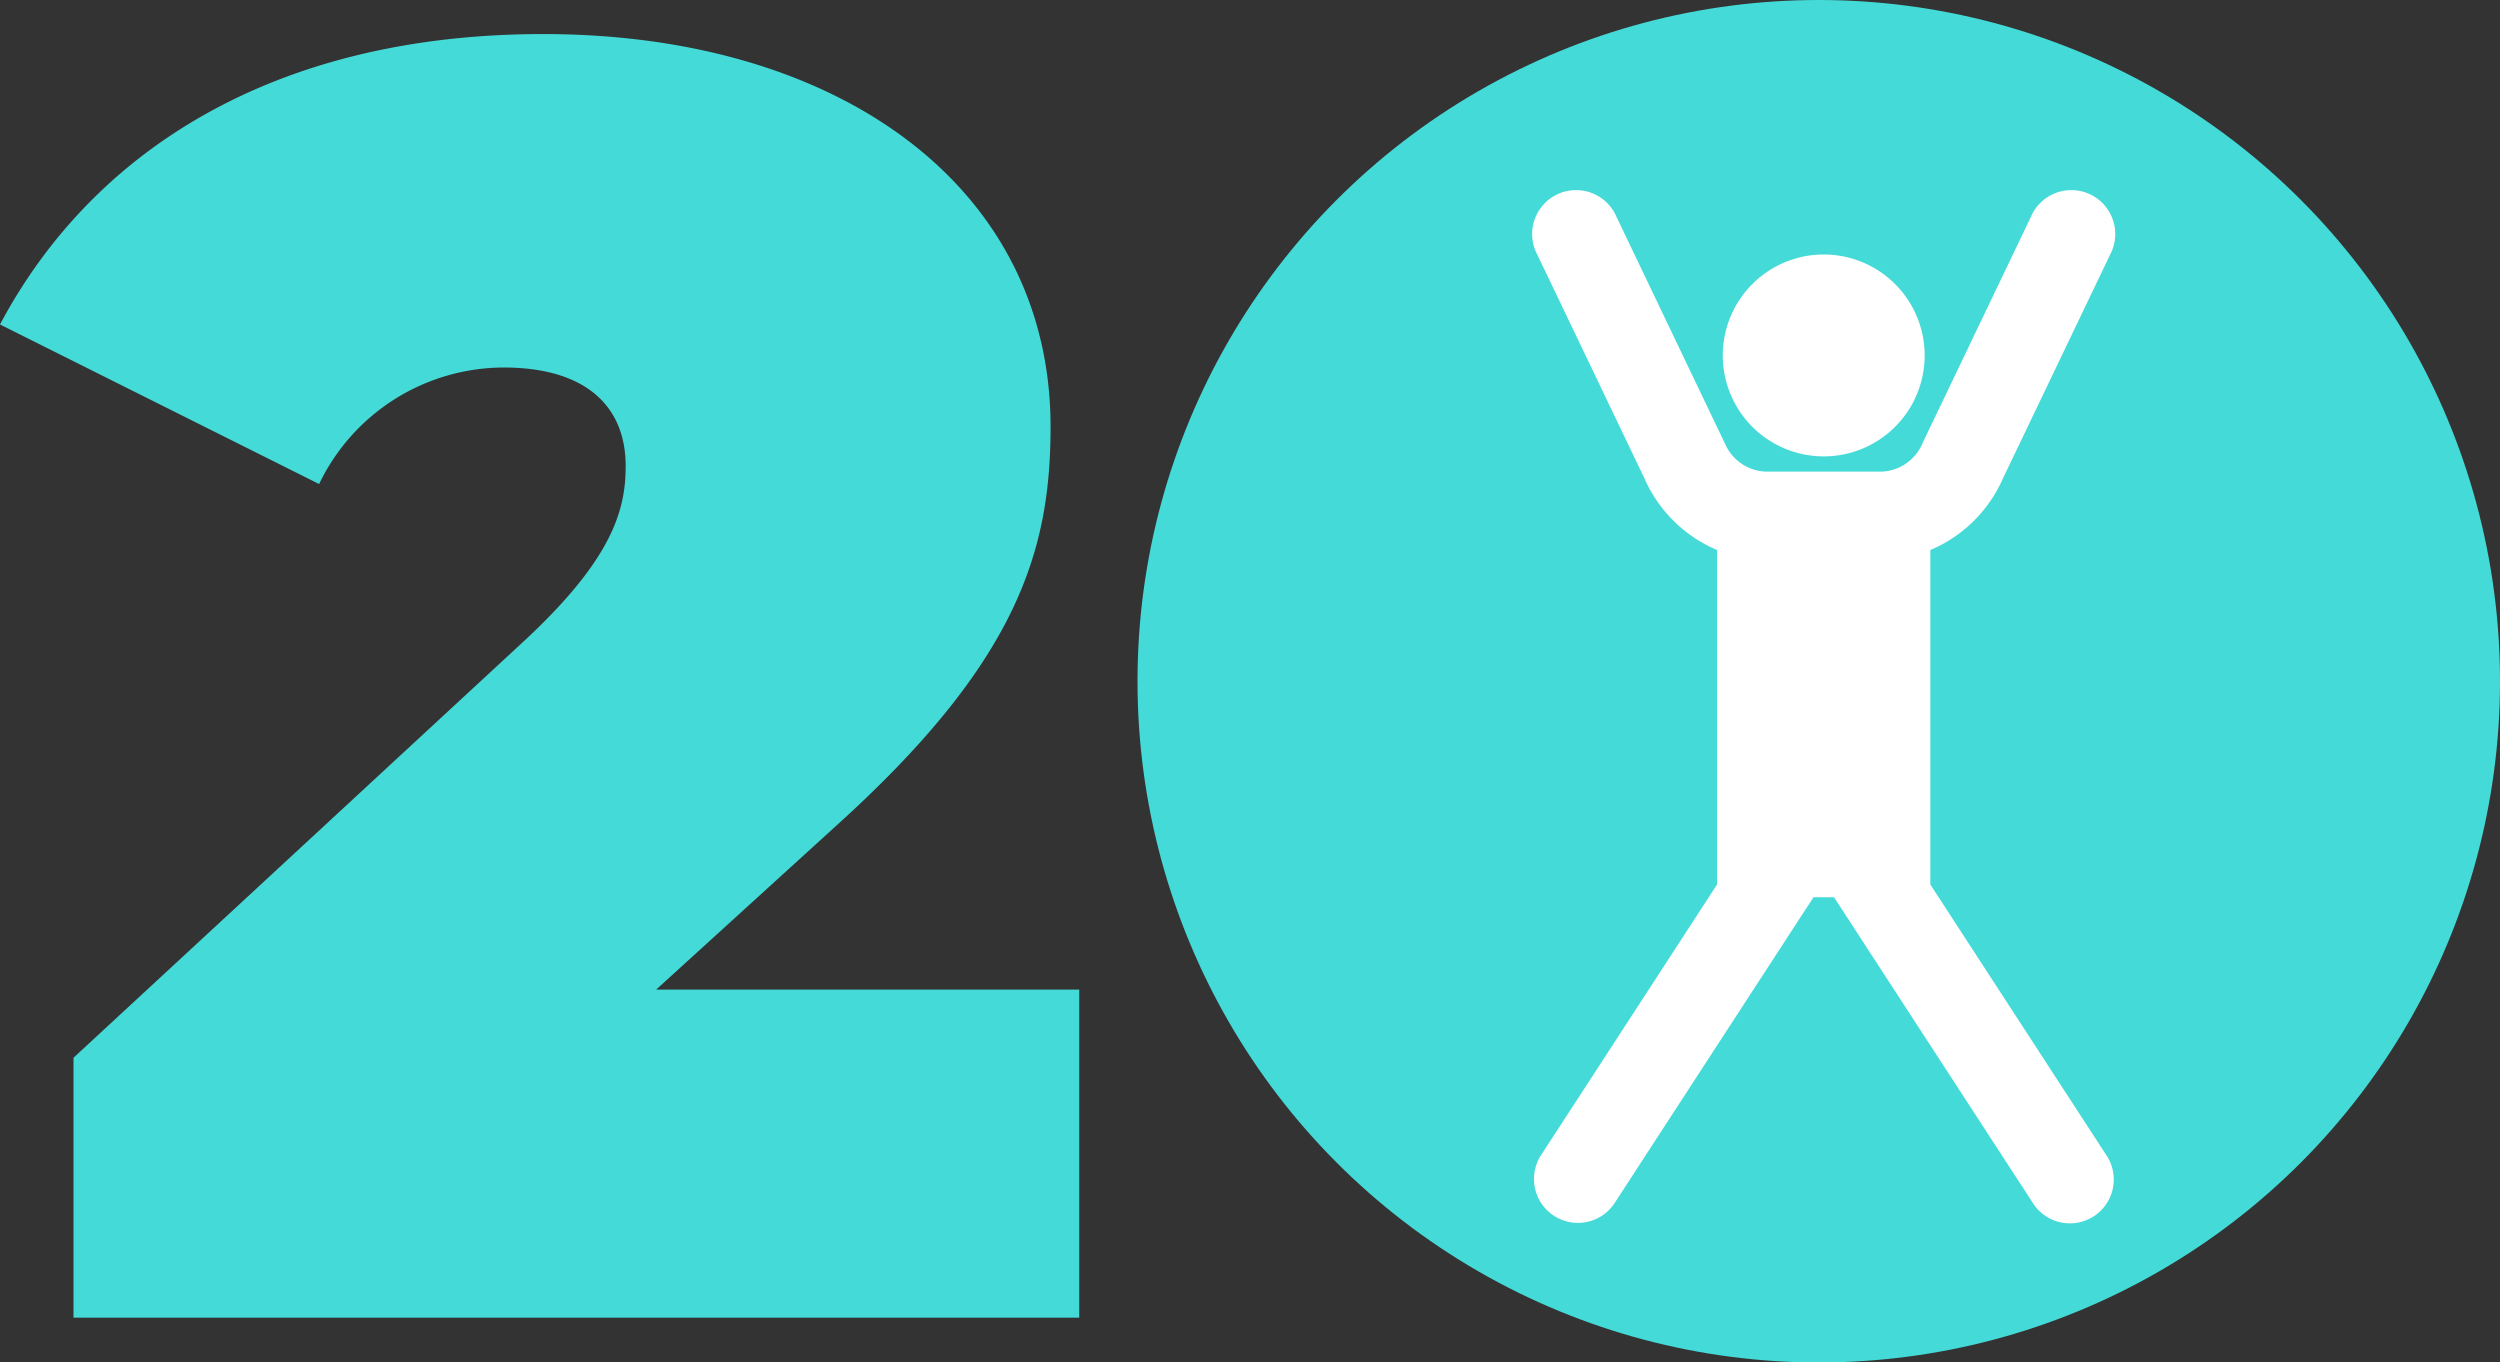
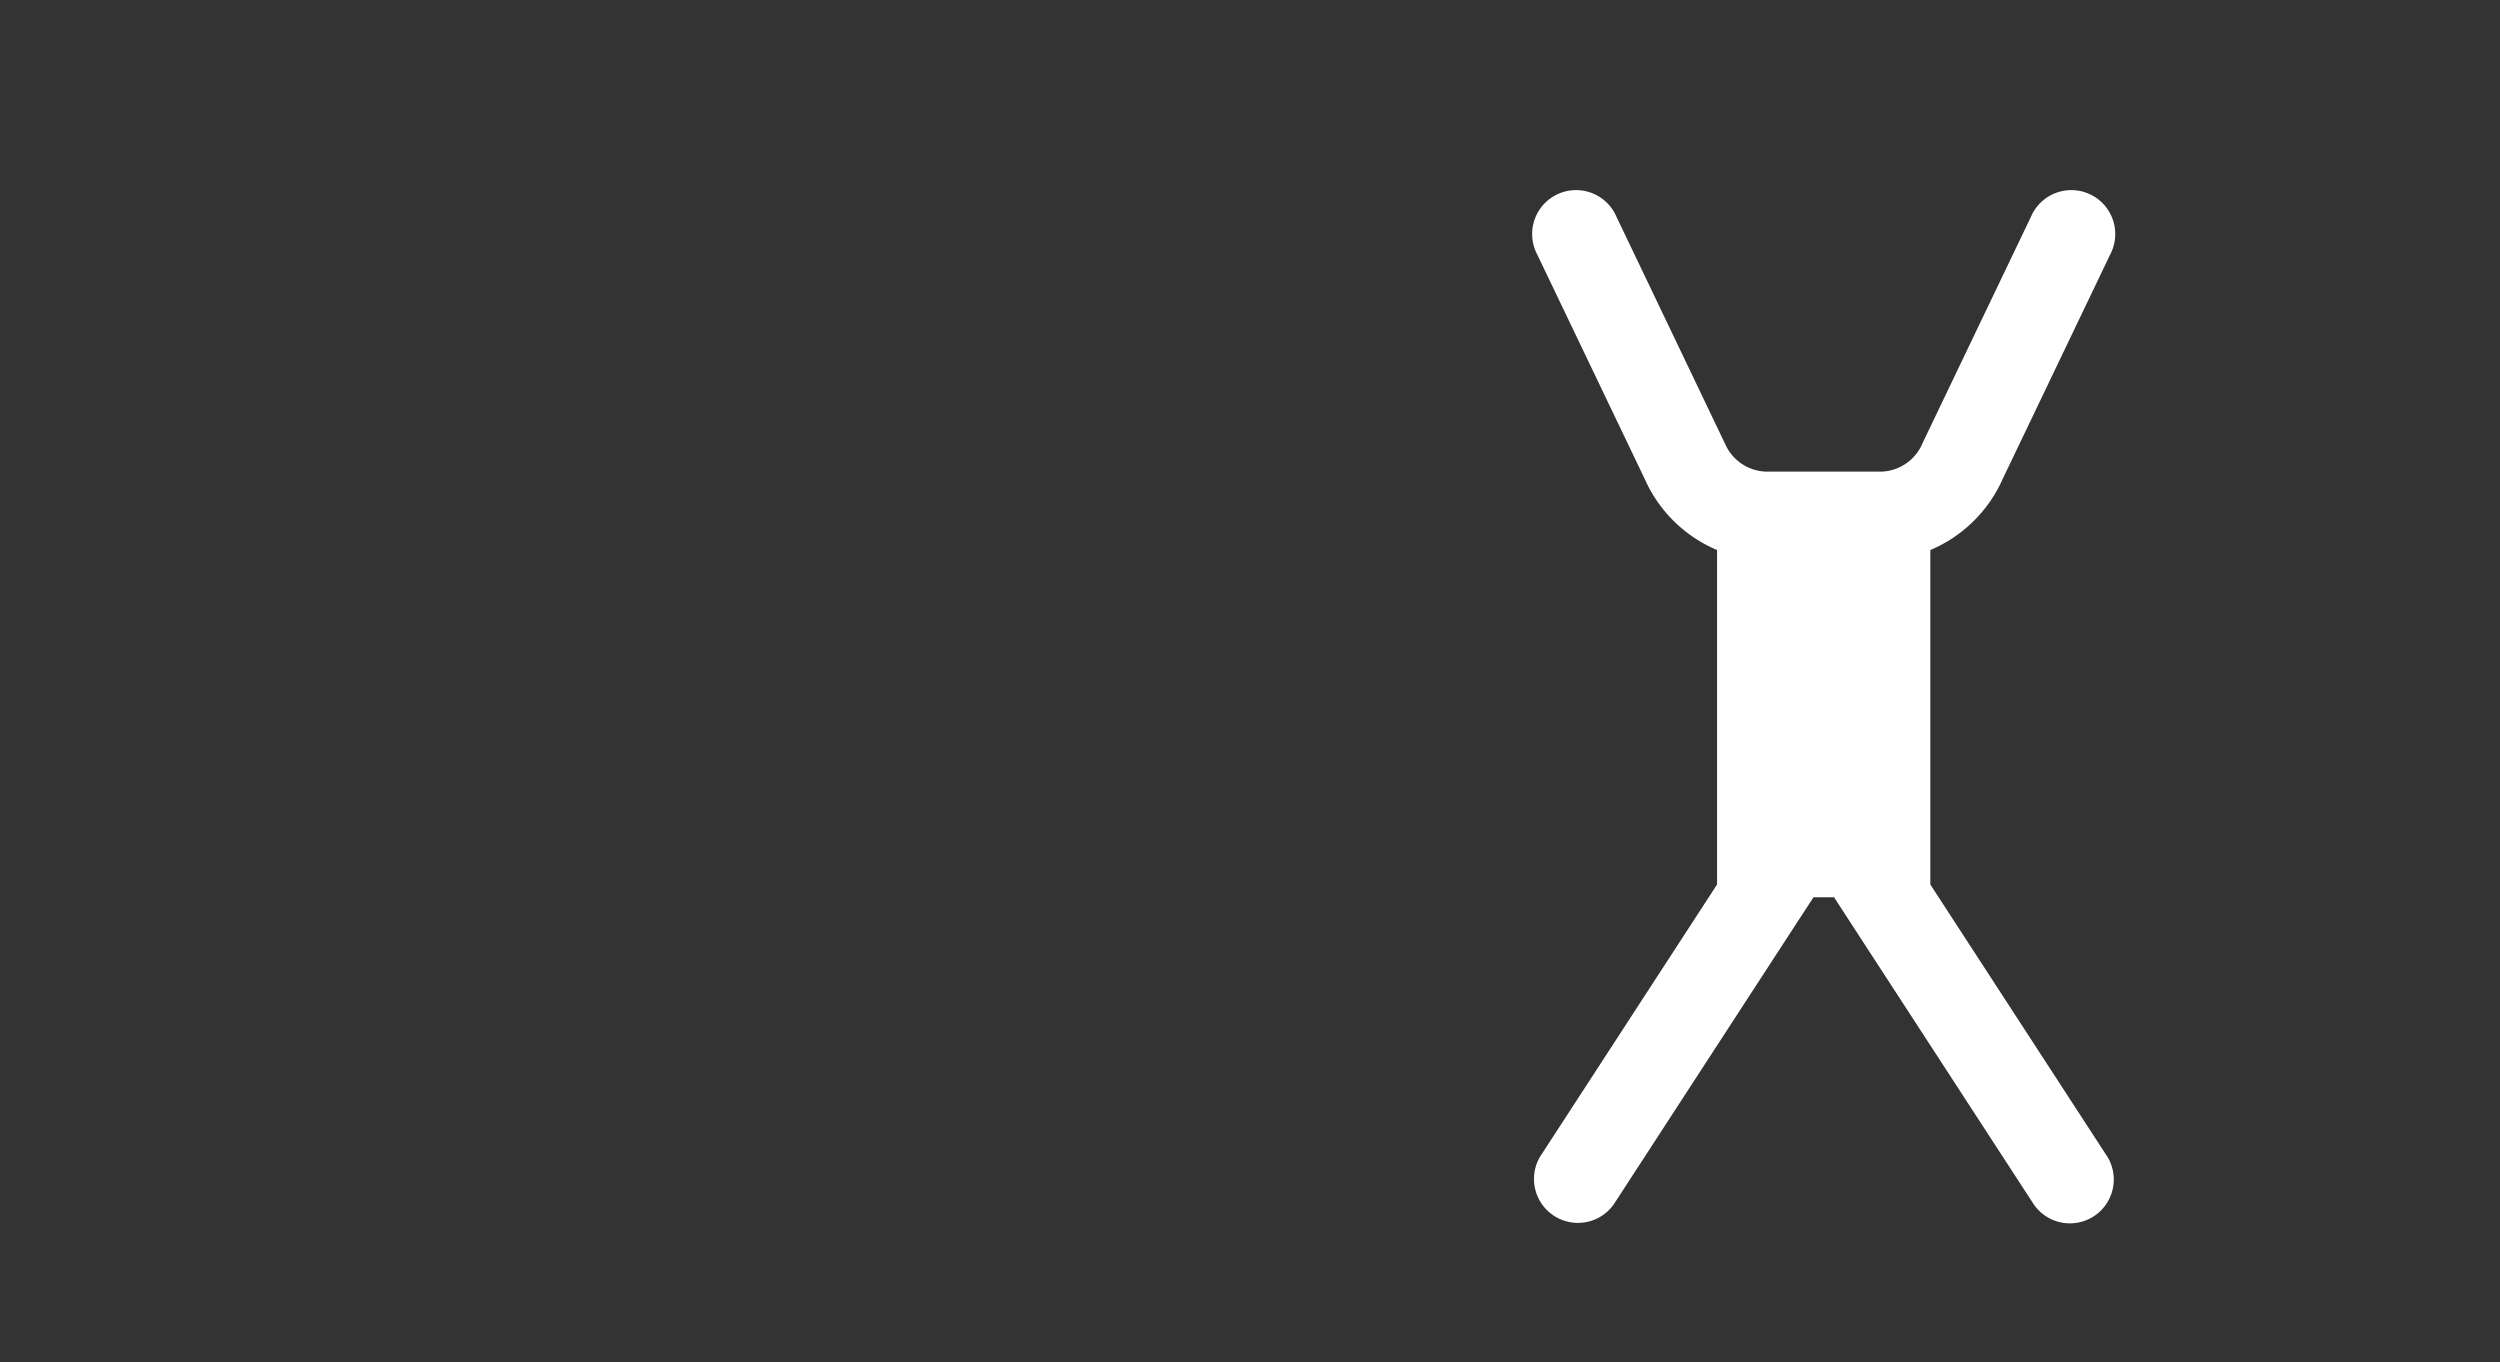
<svg xmlns="http://www.w3.org/2000/svg" width="278.9" height="152" viewBox="0 0 278.9 152">
  <rect x="0" y="0" width="278.9" height="152" fill="#333333" stroke="none" />
  <g id="landing-icon-1" transform="translate(-137.1 -1718)">
    <g id="landing-icon-1-2" data-name="landing-icon-1" transform="translate(-8 -48)">
-       <path id="Path_338" data-name="Path 338" d="M117.3,157.4l20-18.2c20.4-18.4,24-30.8,24-44.6,0-26.6-23.4-43.8-56.6-43.8C74.5,50.8,54.3,64,44.1,83.2L79.7,101a22.9,22.9,0,0,1,20.6-13c9,0,13.6,4.2,13.6,11,0,4.8-1.4,10.2-11,19.2L52.3,165v29H164.5V157.4Z" transform="translate(101 1719)" fill="#44dad8" />
-       <circle id="Ellipse_10" data-name="Ellipse 10" cx="76" cy="76" r="76" transform="translate(272 1766)" fill="#44dad8" />
-     </g>
+       </g>
    <g id="noun-man-348495" transform="translate(93.579 1688.536)">
-       <path id="Path_123" data-name="Path 123" d="M325.491,91.3a11.261,11.261,0,1,1-11.261-11.261A11.261,11.261,0,0,1,325.491,91.3" transform="translate(-67.255 -22.183)" fill="#fff" />
      <path id="Path_124" data-name="Path 124" d="M278.609,158.494l-19.74-30.355V90.825a15.368,15.368,0,0,0,8.089-7.965l11.962-24.977a4.9,4.9,0,1,0-8.83-4.229l-12.021,25.1-.1.223a5.161,5.161,0,0,1-4.518,3.1H240.494a5.15,5.15,0,0,1-4.49-3.03L223.856,53.653a4.9,4.9,0,1,0-8.83,4.229l11.962,24.977a15.37,15.37,0,0,0,8.088,7.965v37.314l-19.739,30.355a4.9,4.9,0,0,0,8.209,5.337l20.484-31.5a.048.048,0,0,0,.006-.009l1.8-2.761h2.288l1.793,2.756a.149.149,0,0,1,.01.018l20.484,31.494a4.894,4.894,0,0,0,8.2-5.338Z" transform="translate(0 0)" fill="#fff" />
    </g>
  </g>
</svg>